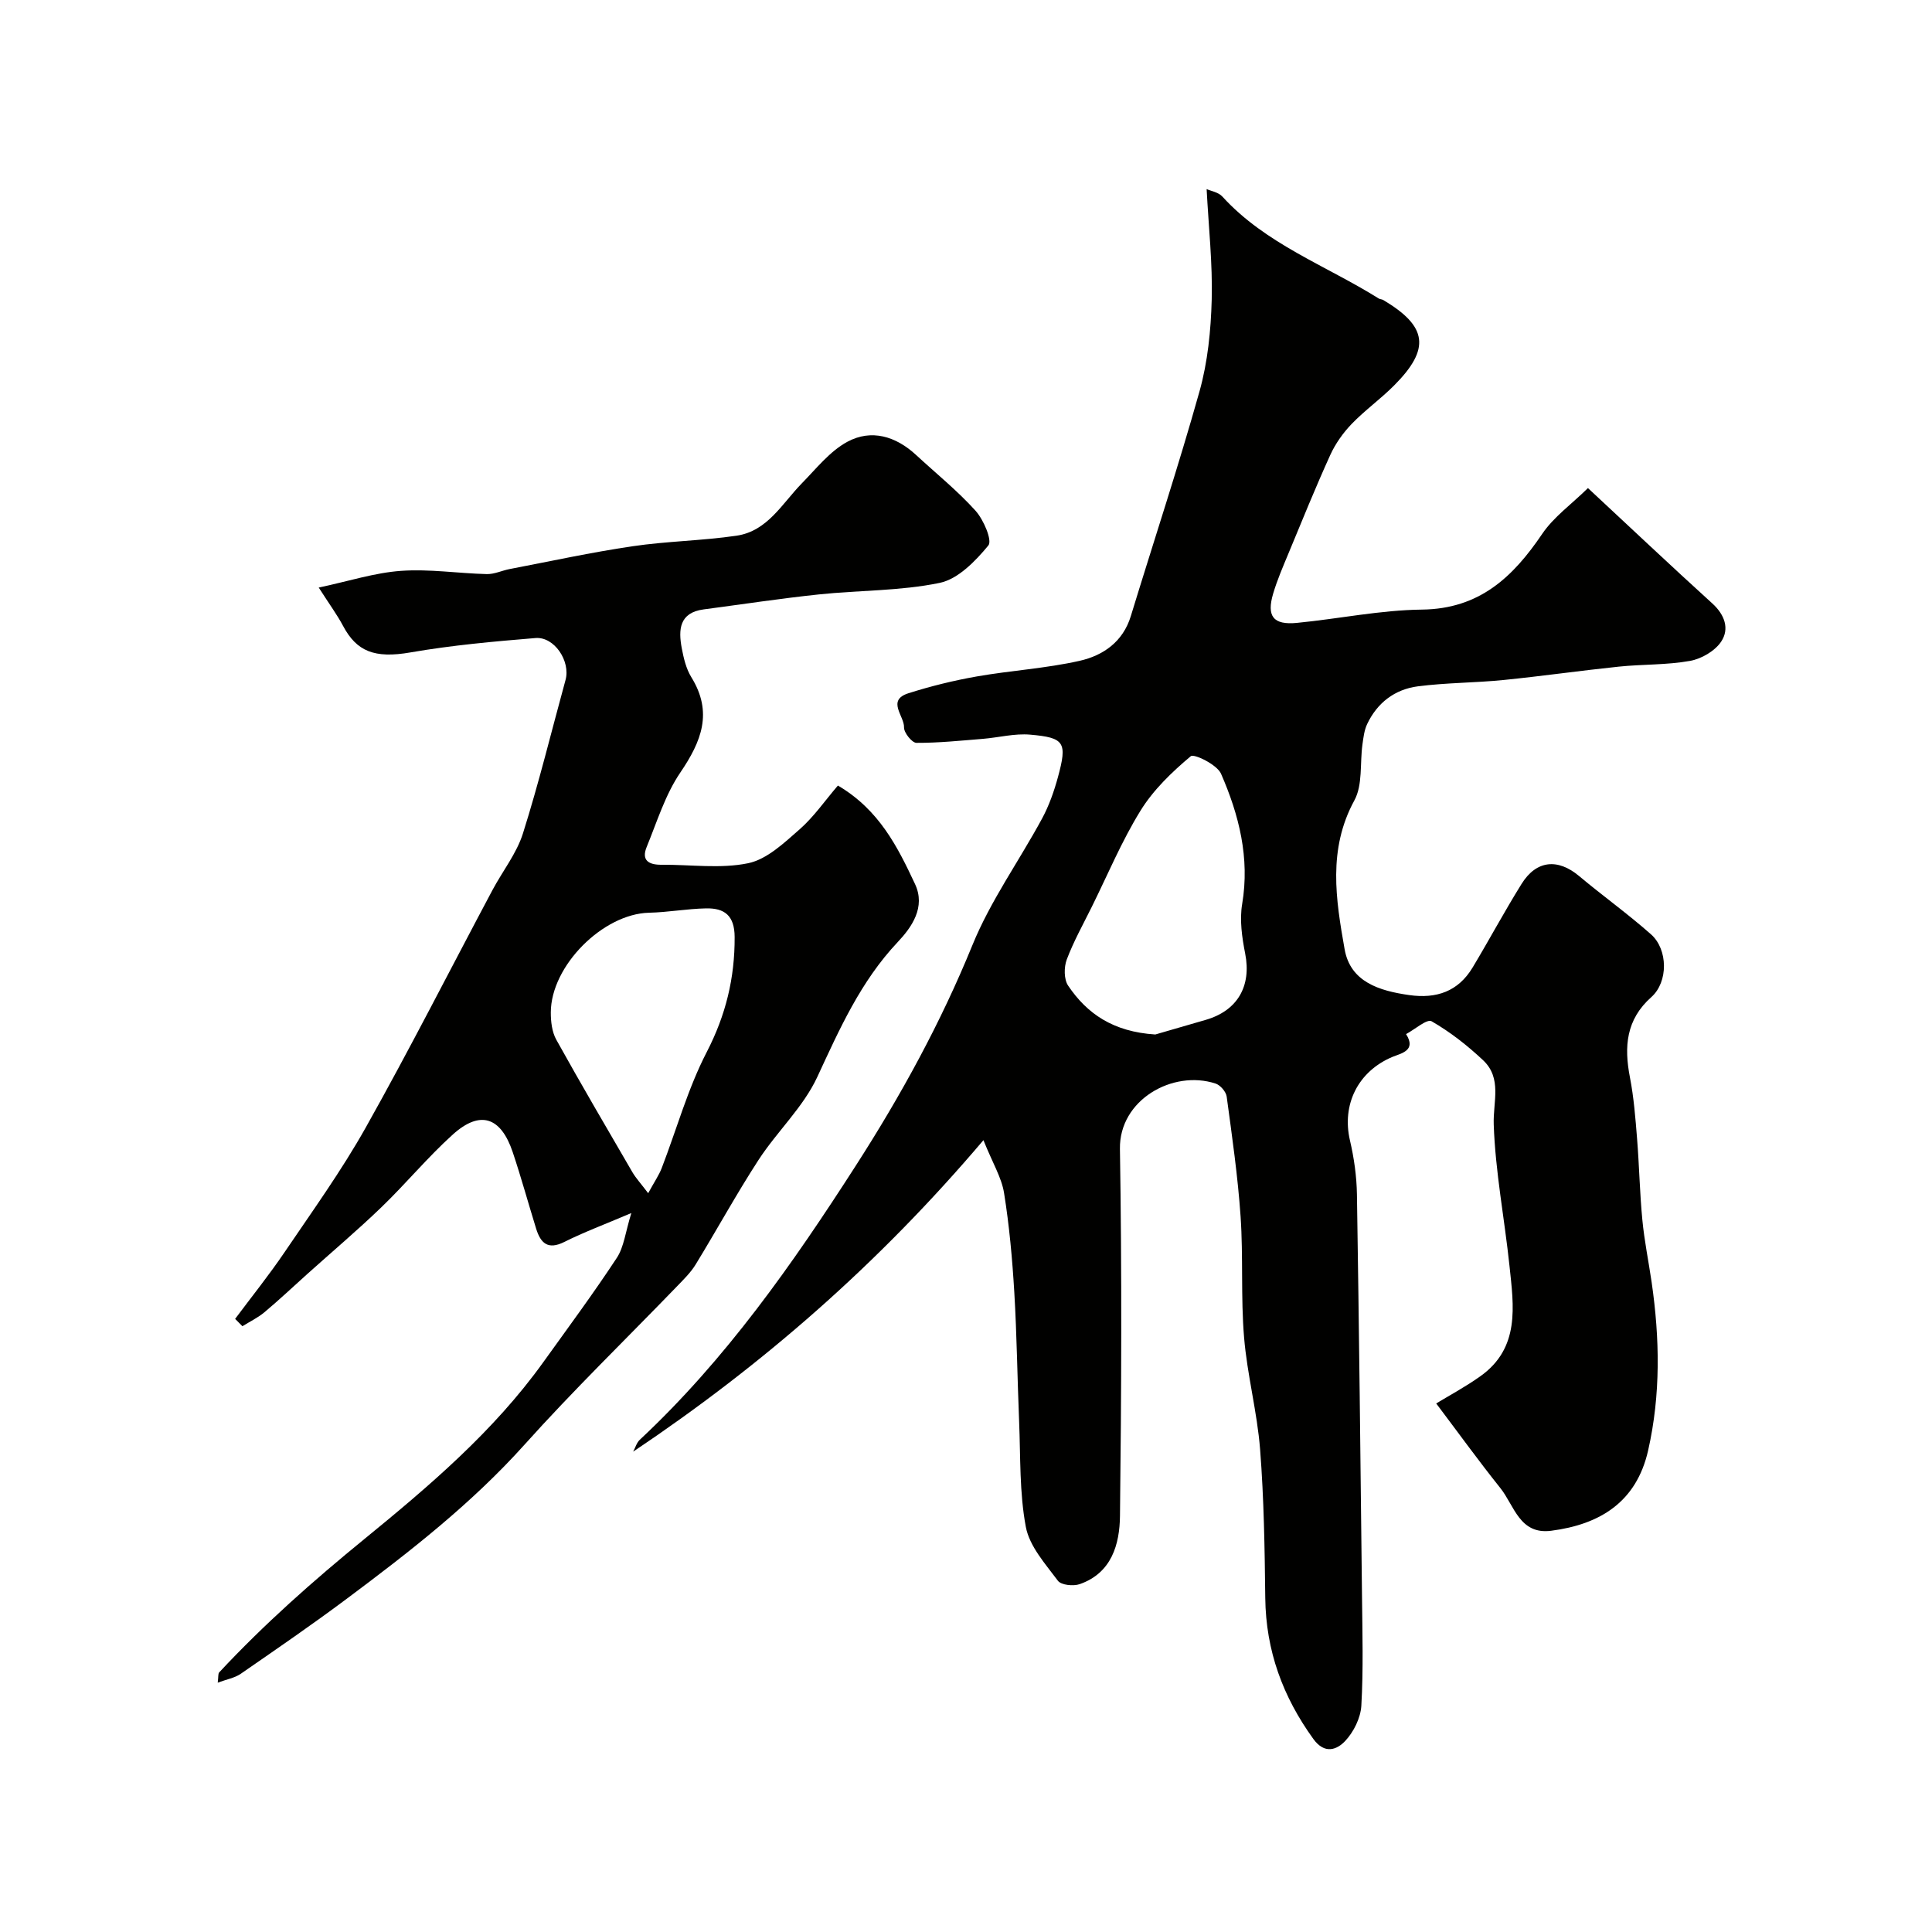
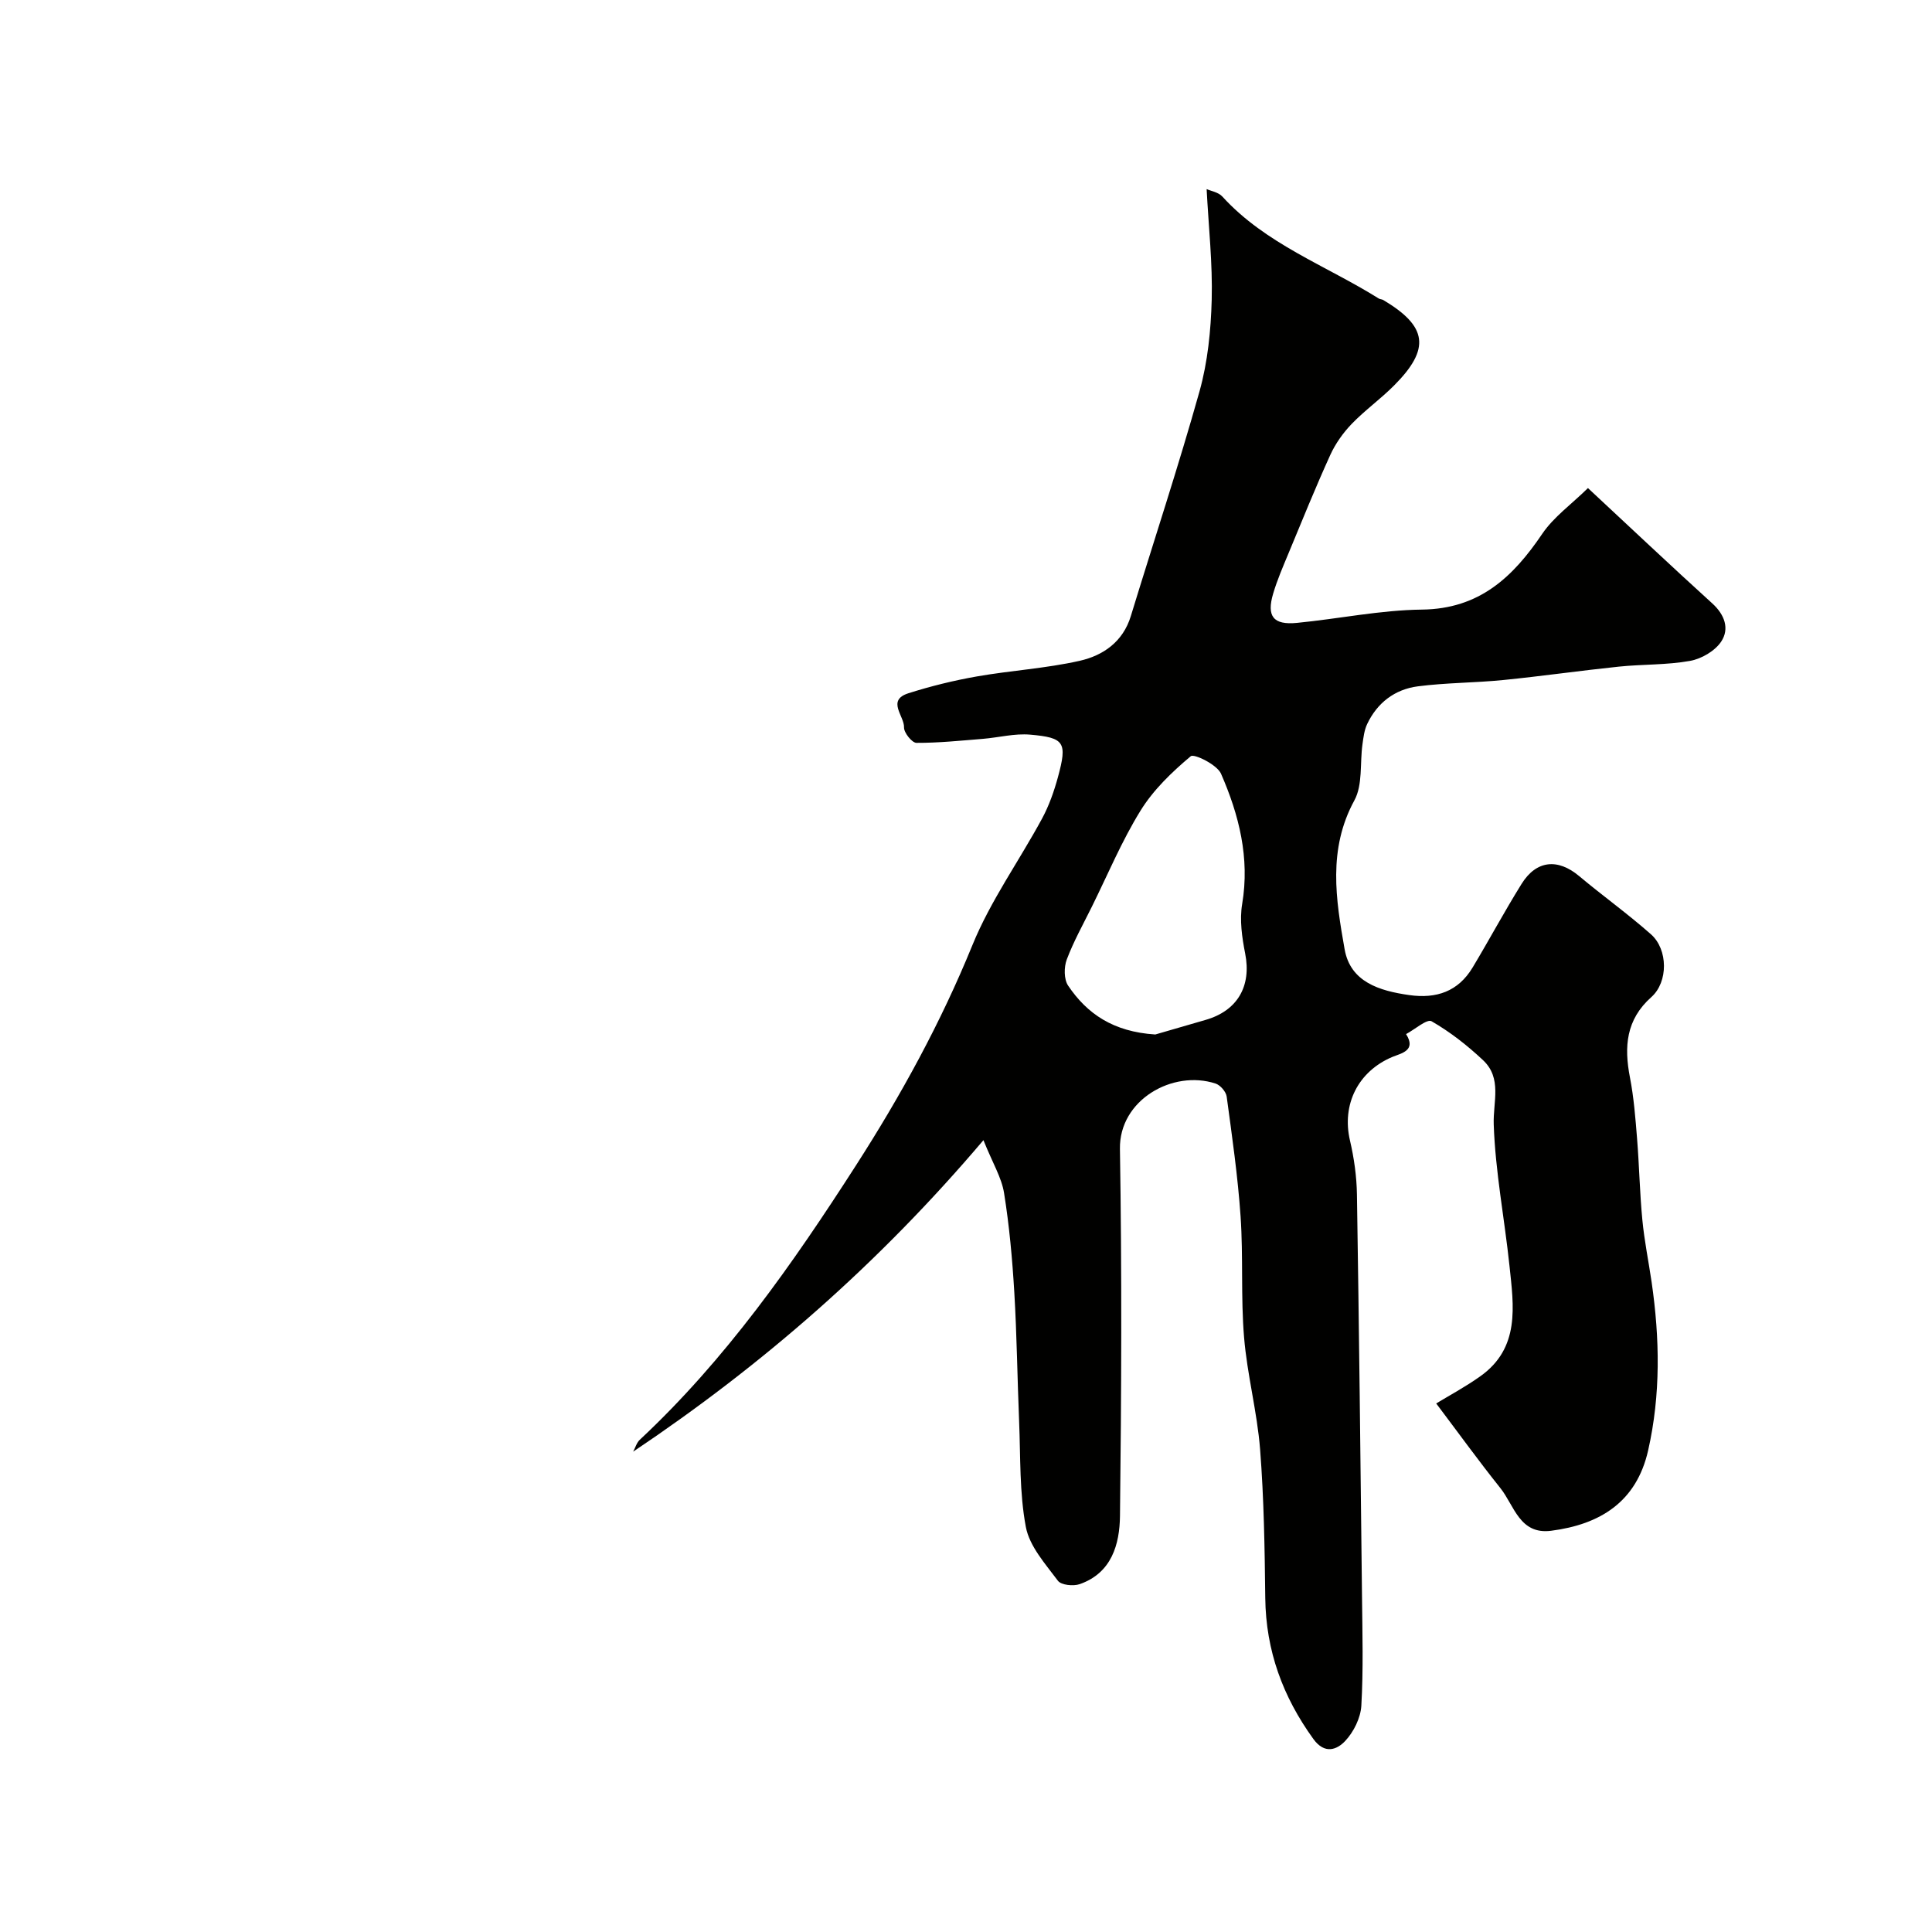
<svg xmlns="http://www.w3.org/2000/svg" enable-background="new 0 0 400 400" viewBox="0 0 400 400">
  <g fill="#010100">
    <path d="m297.35 290.57c2.44-1.49 5.9-3.34 9.08-5.59 8.34-5.89 6.97-14.55 6.09-22.92-1.03-9.77-2.93-19.48-3.26-29.26-.16-4.7 1.78-9.56-2.23-13.32-3.24-3.04-6.81-5.84-10.64-8.04-.94-.54-3.48 1.7-5.28 2.66 2.19 3.42-1.01 3.97-2.82 4.72-7.1 2.98-10.54 9.83-8.79 17.32.85 3.64 1.38 7.43 1.44 11.17.44 27.76.74 55.52 1.05 83.28.08 7.52.29 15.06-.14 22.56-.15 2.54-1.59 5.44-3.35 7.31-1.66 1.76-4.21 2.85-6.58-.42-6.34-8.76-9.83-18.3-9.96-29.17-.12-10.27-.27-20.56-1.07-30.79-.61-7.78-2.68-15.44-3.32-23.22-.69-8.29-.15-16.69-.72-25-.57-8.3-1.76-16.57-2.88-24.83-.14-1.01-1.31-2.36-2.29-2.69-8.87-2.91-19.98 3.38-19.81 13.53.41 25.32.31 50.65.01 75.98-.07 5.87-1.71 11.82-8.34 14.13-1.32.46-3.84.2-4.51-.7-2.59-3.48-5.88-7.12-6.64-11.14-1.34-7.1-1.09-14.51-1.39-21.8-.37-8.93-.47-17.87-1-26.79-.41-6.87-1.03-13.76-2.12-20.55-.51-3.2-2.36-6.18-4.27-10.94-21.77 25.66-45.72 46.52-72.52 64.49.45-.83.72-1.85 1.37-2.46 17.8-16.63 31.63-36.37 44.71-56.73 9.36-14.56 17.61-29.61 24.17-45.71 3.73-9.15 9.66-17.4 14.4-26.16 1.45-2.68 2.49-5.65 3.3-8.61 1.95-7.18 1.39-8.16-5.77-8.78-3.21-.28-6.5.6-9.77.87-4.59.37-9.18.85-13.77.83-.91-.01-2.6-2.11-2.56-3.2.08-2.36-3.67-5.61.91-7.07 4.63-1.47 9.38-2.64 14.16-3.48 7.08-1.24 14.32-1.66 21.31-3.24 4.82-1.09 8.94-3.91 10.57-9.24 4.74-15.52 9.85-30.94 14.23-46.56 1.7-6.08 2.35-12.59 2.52-18.93.2-7.51-.64-15.04-1.05-22.93.88.4 2.44.64 3.26 1.55 8.98 9.85 21.46 14.27 32.37 21.1.27.17.65.15.93.31 9.17 5.46 9.82 10.09 2.27 17.68-2.78 2.8-6.05 5.13-8.79 7.97-1.78 1.85-3.36 4.07-4.43 6.41-3.08 6.77-5.87 13.67-8.72 20.54-1.12 2.69-2.28 5.38-3.11 8.17-1.41 4.73.02 6.56 4.93 6.08 8.64-.84 17.24-2.65 25.87-2.75 11.87-.14 18.82-6.69 24.9-15.68 2.37-3.5 6.04-6.11 9.47-9.48 9.04 8.41 17.31 16.23 25.74 23.88 2.6 2.36 3.58 5.27 1.86 7.88-1.29 1.96-4.09 3.6-6.47 4.02-4.83.87-9.84.68-14.75 1.19-7.97.83-15.91 1.97-23.89 2.77-5.89.59-11.86.55-17.72 1.31-4.75.62-8.4 3.39-10.49 7.82-.6 1.27-.77 2.79-.97 4.21-.54 3.89.08 8.37-1.67 11.58-5.53 10.13-3.84 20.54-2.02 30.83 1.2 6.78 7.2 8.6 13.37 9.48 5.64.8 10.14-.74 13.13-5.71 3.44-5.73 6.6-11.63 10.13-17.3 3.07-4.94 7.52-5.32 11.92-1.63 4.89 4.1 10.1 7.83 14.88 12.06 3.54 3.14 3.59 9.86.08 12.99-5.26 4.68-5.67 10.28-4.44 16.63.81 4.17 1.14 8.45 1.48 12.7.45 5.59.55 11.21 1.09 16.79.41 4.32 1.29 8.59 1.92 12.89 1.69 11.65 1.9 23.28-.72 34.85-2.42 10.69-9.95 15.33-20.09 16.64-6.52.84-7.62-5.22-10.5-8.83-4.46-5.58-8.66-11.39-13.29-17.53zm-58.16-76.39c2.59-.75 6.47-1.89 10.35-3 6.69-1.9 9.59-7.02 8.26-13.76-.66-3.35-1.18-6.97-.62-10.27 1.6-9.56-.66-18.44-4.38-26.96-.82-1.88-5.59-4.2-6.27-3.62-3.9 3.27-7.75 6.97-10.4 11.27-3.89 6.29-6.77 13.21-10.07 19.88-1.79 3.62-3.78 7.18-5.2 10.94-.59 1.58-.6 4.09.28 5.4 3.92 5.82 9.32 9.56 18.05 10.12z" />
-     <path d="m173.48 162.64c8.55 5.03 12.36 12.7 15.97 20.4 2.24 4.79-.69 8.94-3.6 12.02-7.68 8.15-12.03 17.99-16.65 27.94-2.9 6.24-8.32 11.26-12.14 17.13-4.6 7.08-8.65 14.51-13.06 21.71-1.02 1.66-2.48 3.07-3.84 4.49-10.55 10.92-21.47 21.51-31.6 32.81-10.97 12.21-23.75 22.14-36.76 31.86-7.18 5.37-14.59 10.45-21.97 15.55-1.23.85-2.86 1.12-4.75 1.83.16-1.24.05-1.85.3-2.13 9.3-9.98 19.47-18.97 30.06-27.61 13.46-10.99 26.78-22.31 37.04-36.61 5.14-7.16 10.39-14.25 15.23-21.61 1.48-2.26 1.77-5.3 3-9.27-5.59 2.38-9.84 3.96-13.87 5.98-3.42 1.71-4.91.24-5.84-2.75-1.63-5.27-3.09-10.59-4.84-15.82-2.46-7.34-6.76-8.76-12.4-3.68-5.22 4.71-9.73 10.19-14.8 15.07-4.95 4.77-10.22 9.22-15.34 13.82-2.94 2.64-5.82 5.36-8.85 7.9-1.37 1.15-3.04 1.95-4.58 2.91-.5-.51-1.01-1.01-1.51-1.52 3.42-4.58 7.01-9.05 10.22-13.78 5.76-8.5 11.79-16.88 16.81-25.81 9.1-16.21 17.52-32.8 26.26-49.21 2.09-3.92 4.99-7.56 6.3-11.71 3.31-10.48 5.91-21.18 8.82-31.78 1.06-3.86-2.31-9-6.23-8.67-8.64.71-17.31 1.49-25.84 2.97-7.5 1.31-11.18-.21-13.99-5.48-1.21-2.28-2.76-4.38-5.04-7.94 6.21-1.32 11.57-3.07 17.03-3.46 5.87-.42 11.83.52 17.75.67 1.57.04 3.14-.73 4.73-1.04 8.47-1.62 16.9-3.46 25.43-4.72 7.14-1.06 14.43-1.14 21.57-2.19 6.42-.95 9.43-6.67 13.52-10.85 2.98-3.04 5.77-6.61 9.39-8.58 4.99-2.71 10.08-1.16 14.28 2.74 4.13 3.82 8.54 7.37 12.29 11.53 1.66 1.85 3.5 6.14 2.65 7.18-2.67 3.24-6.27 6.96-10.08 7.75-8.15 1.69-16.68 1.51-25.02 2.39-7.97.84-15.9 2.05-23.85 3.1-5.05.67-5.25 4.2-4.53 8.03.39 2.06.9 4.25 1.98 6 4.51 7.29 2.11 13.29-2.28 19.75-3.12 4.59-4.82 10.18-6.96 15.4-1.15 2.8.44 3.71 3.08 3.69 6-.05 12.18.87 17.93-.32 3.9-.81 7.46-4.22 10.68-7.04 2.94-2.59 5.22-5.92 7.9-9.04zm-39.28 84.4c1.29-2.38 2.23-3.72 2.8-5.2 3.09-8.02 5.4-16.44 9.32-24.02 3.95-7.65 5.82-15.33 5.78-23.82-.02-4.47-2.12-6.01-5.93-5.93-3.93.08-7.85.81-11.79.9-9.53.23-20.31 10.97-20.34 20.63-.01 1.9.24 4.06 1.14 5.67 5.13 9.23 10.47 18.35 15.78 27.47.73 1.22 1.71 2.28 3.24 4.3z" />
  </g>
</svg>